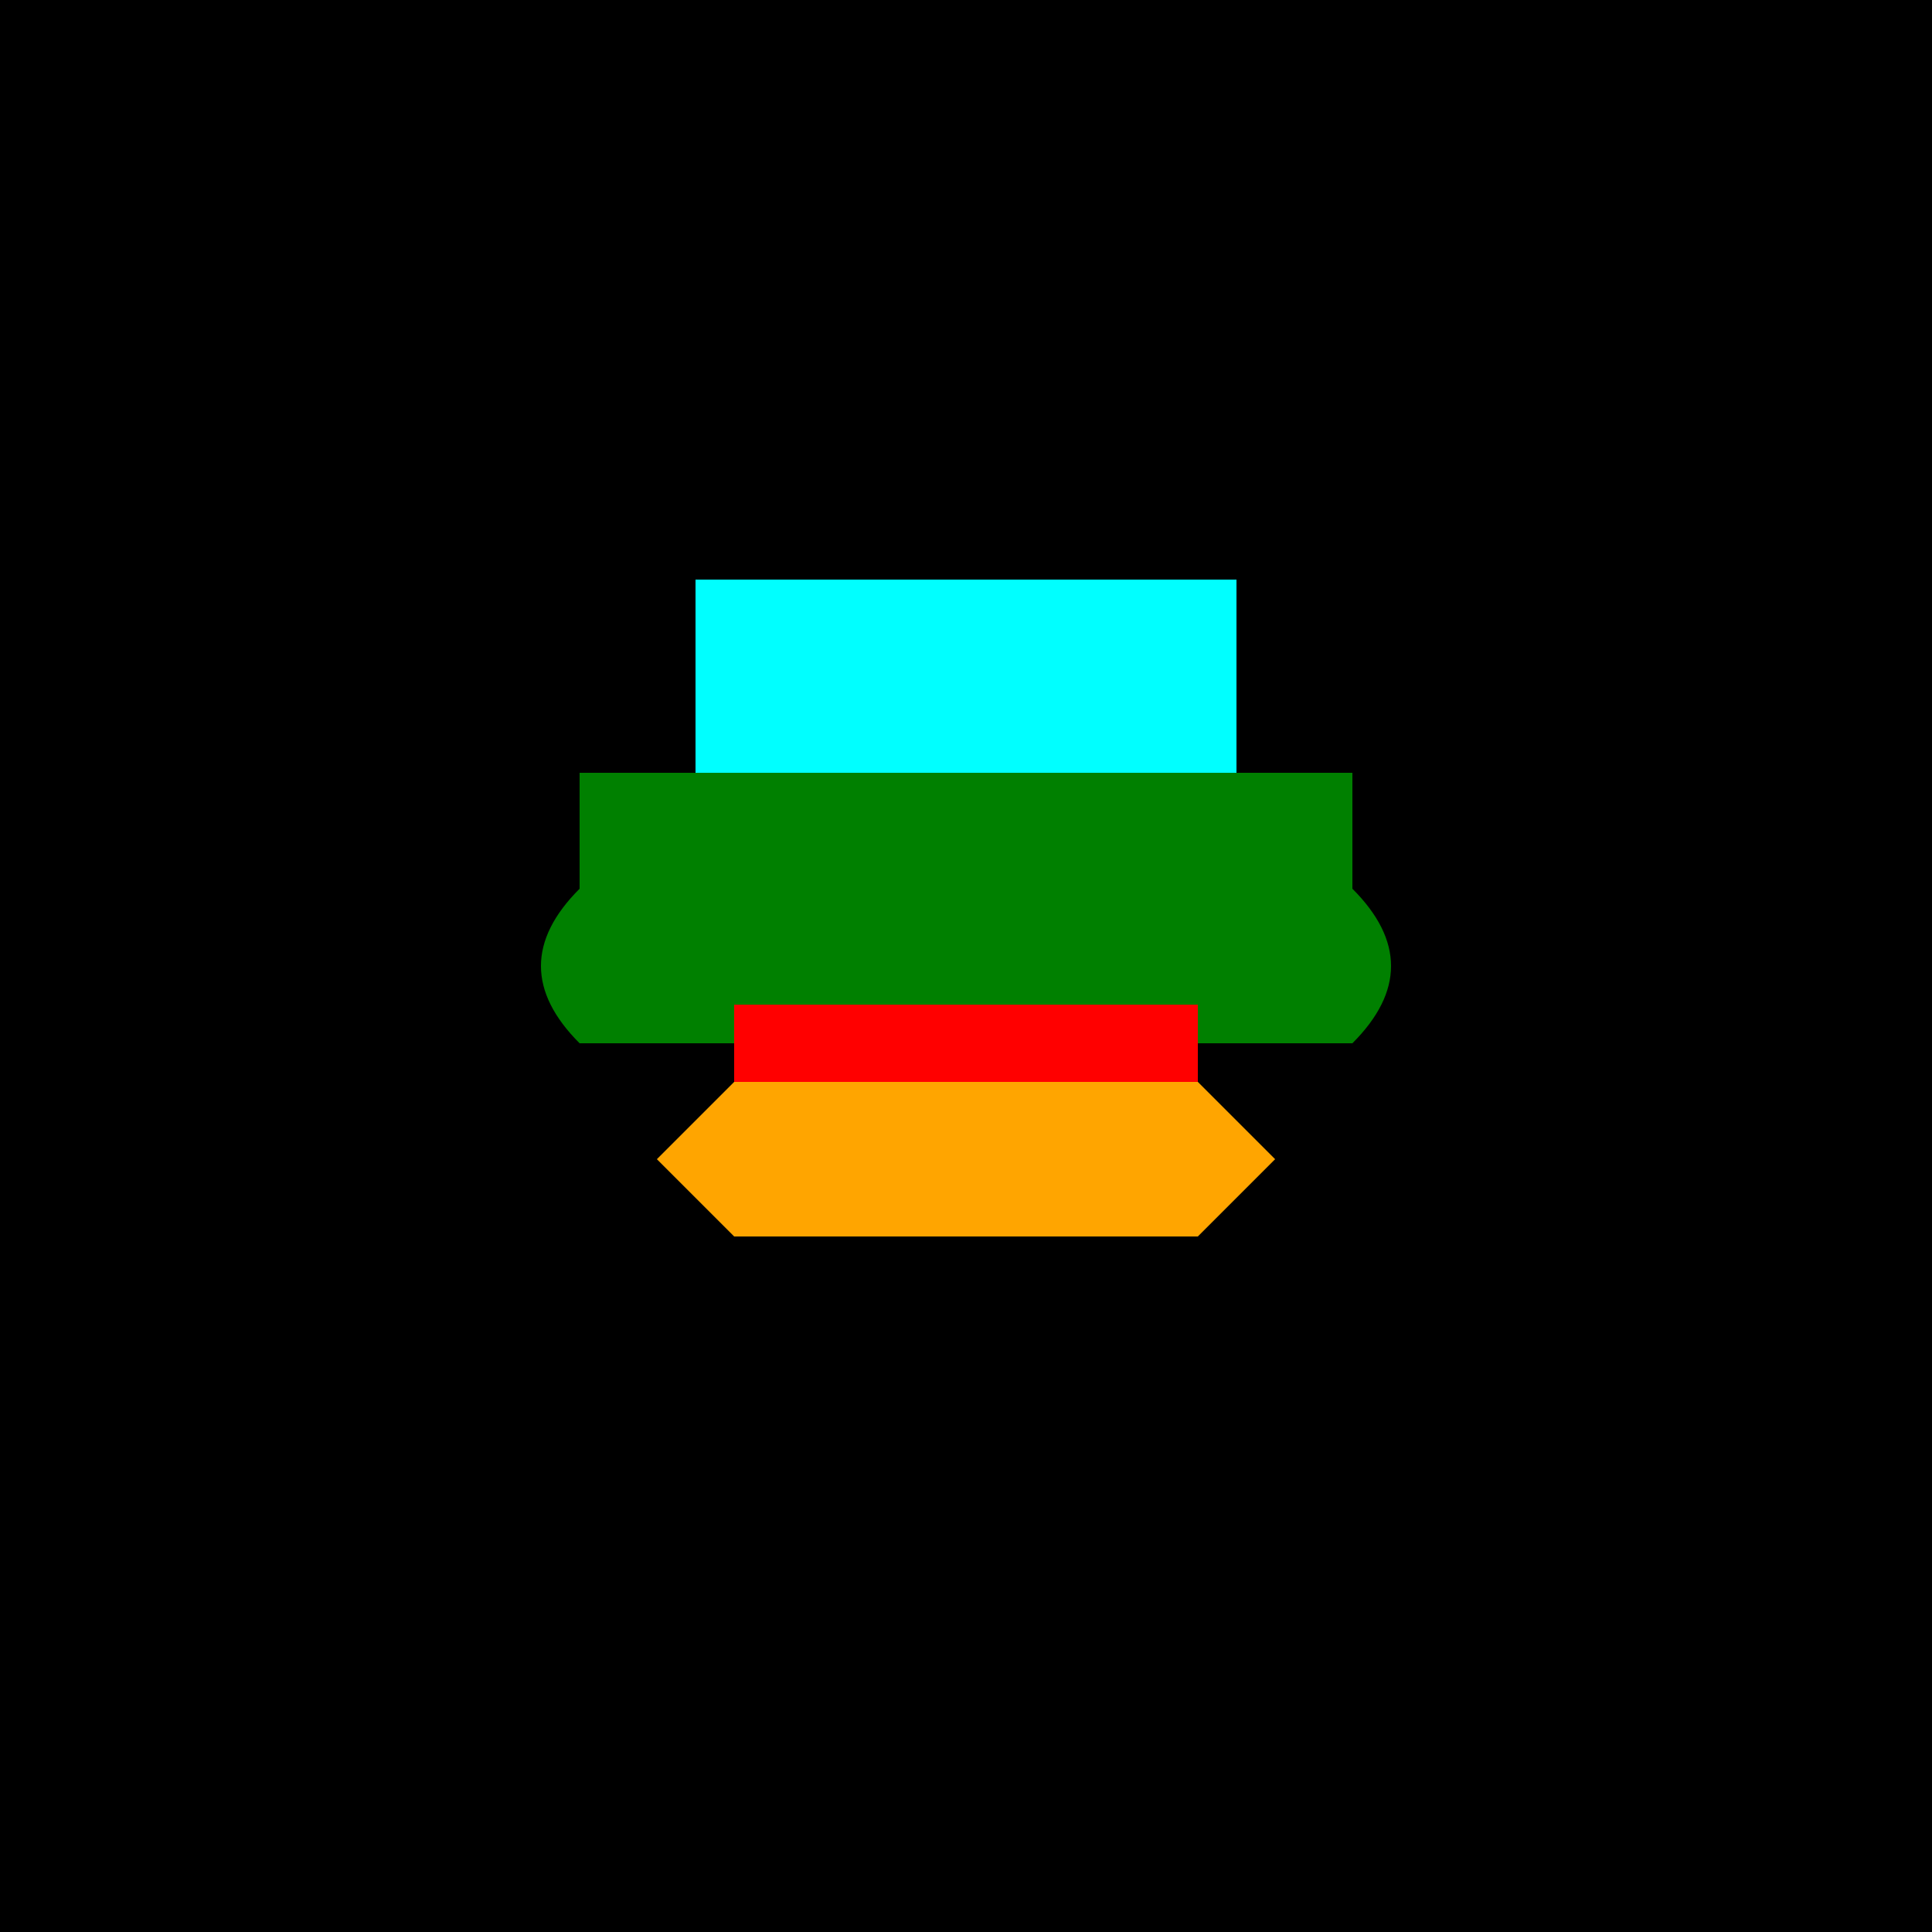
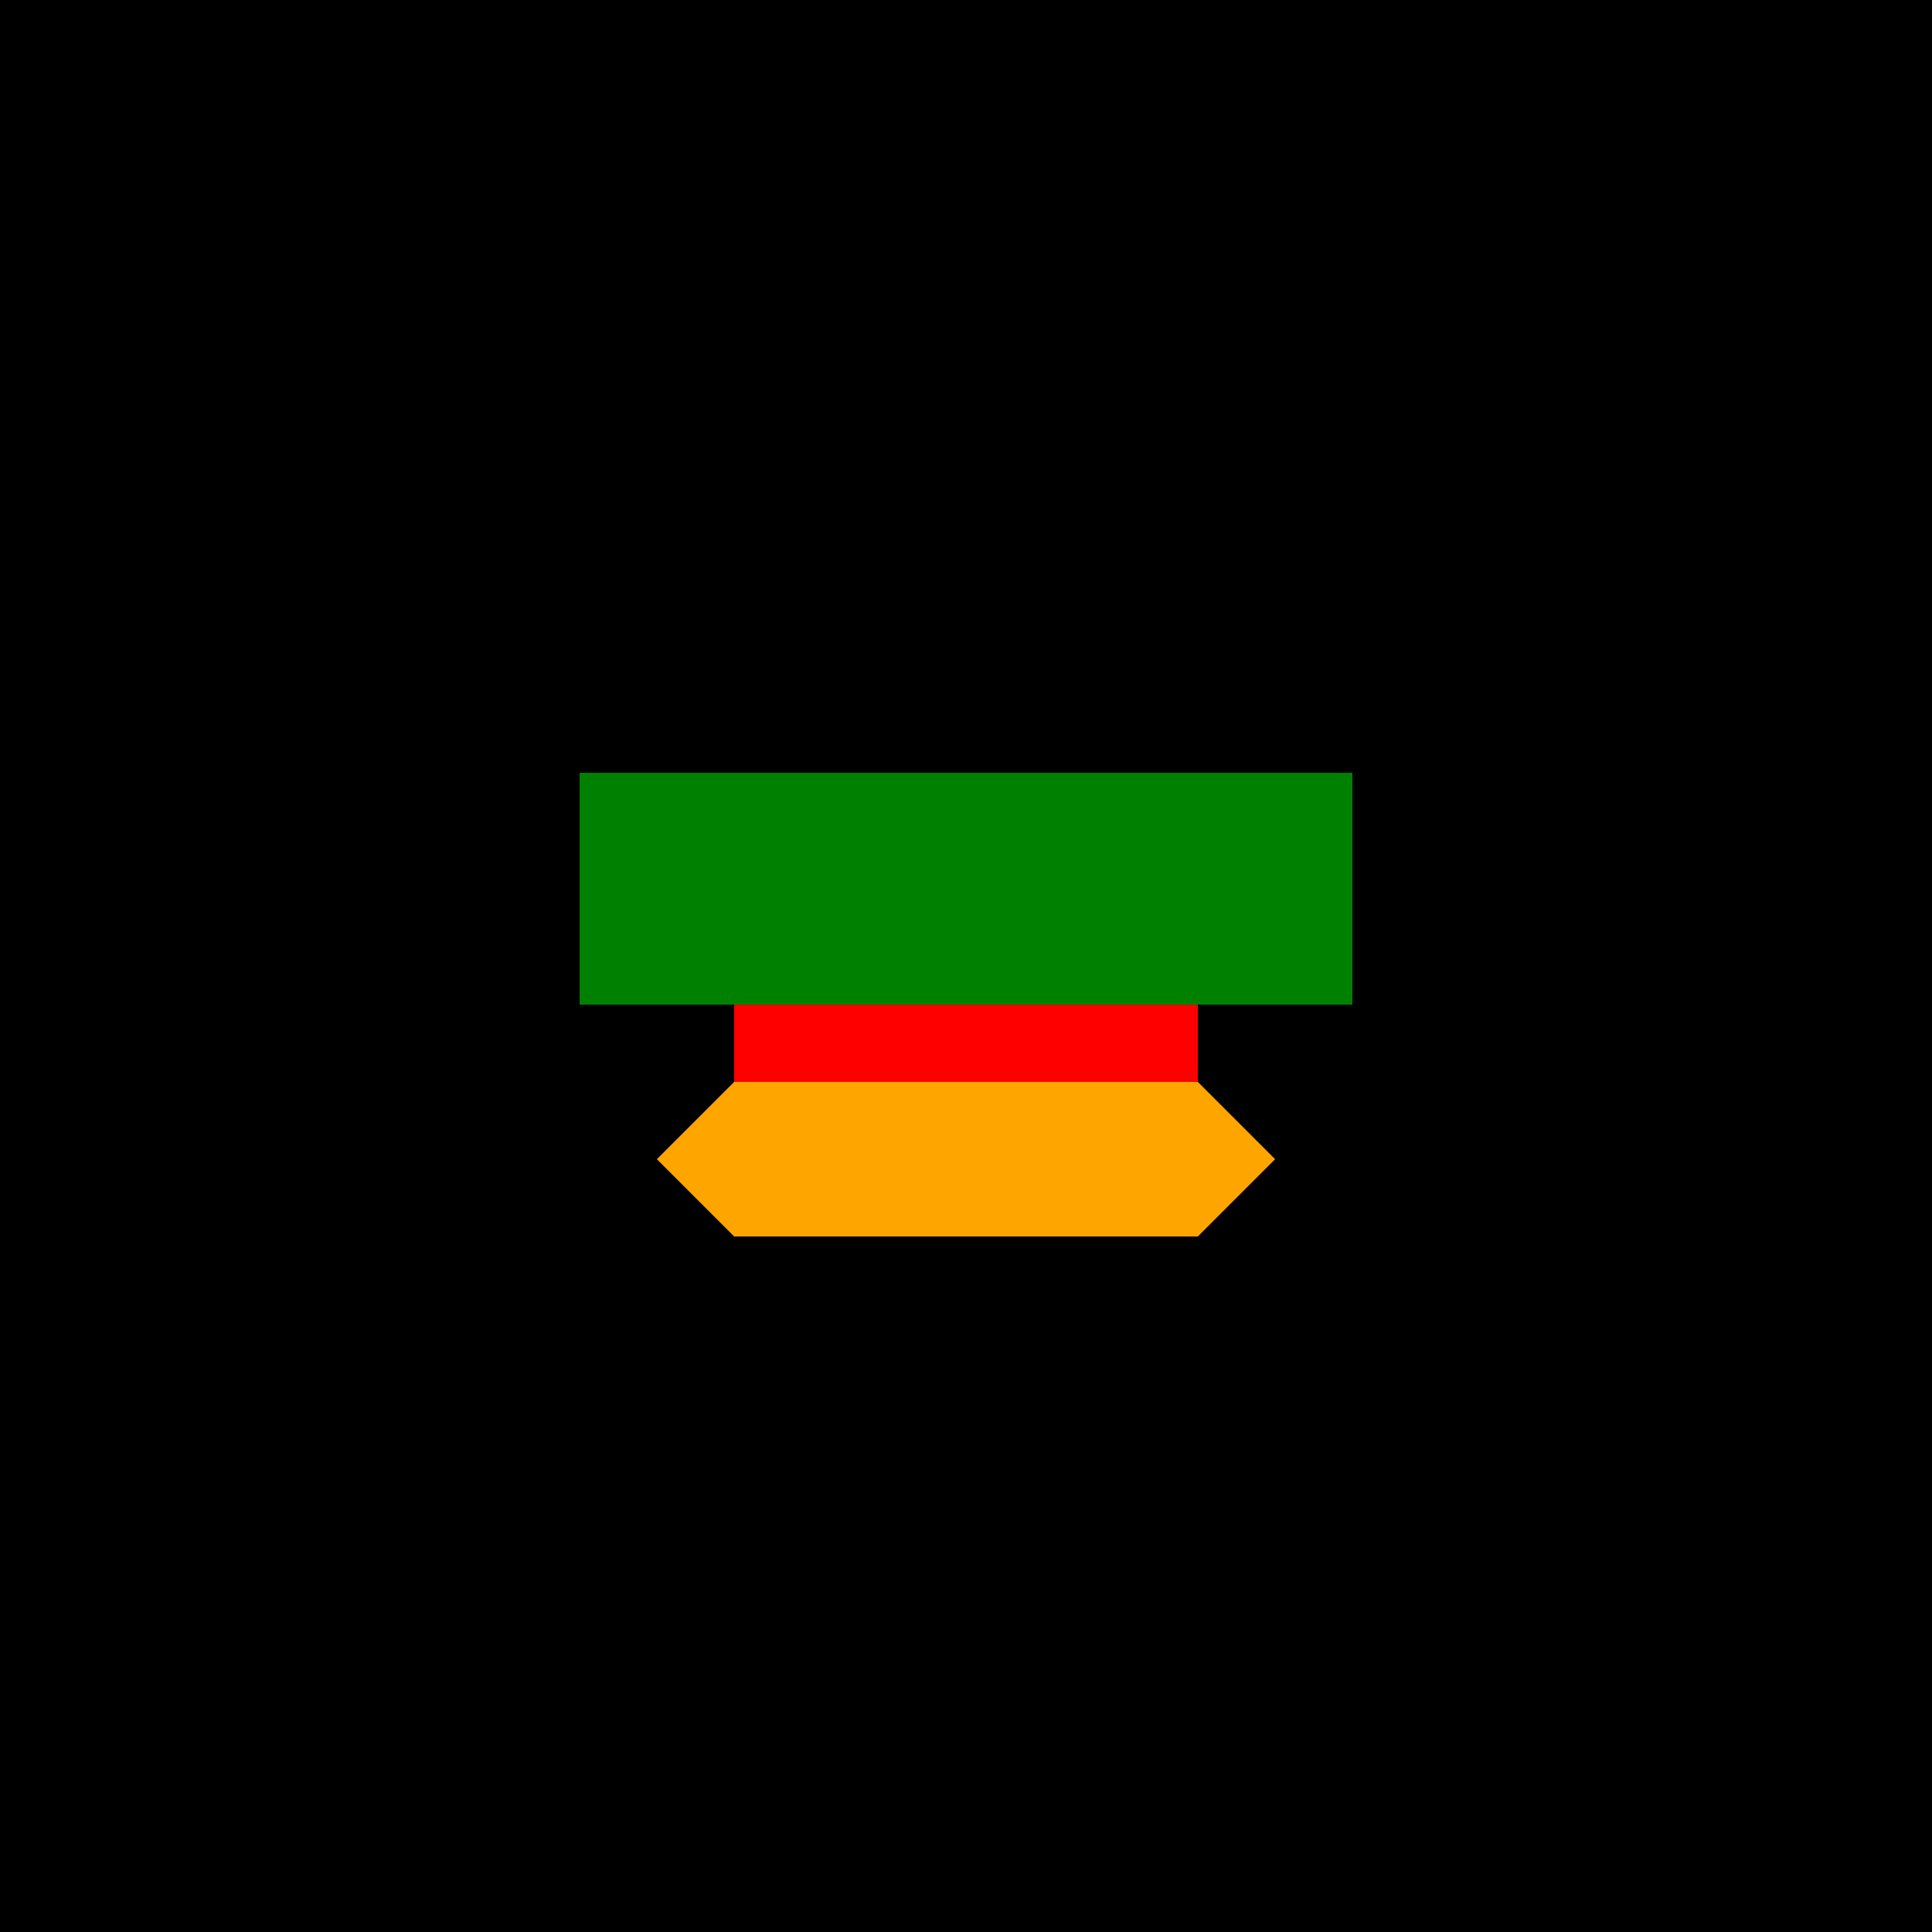
<svg xmlns="http://www.w3.org/2000/svg" width="500" height="500">
  <defs />
  <g>
    <rect fill="black" stroke="none" x="0" y="0" width="512" height="512" />
    <rect fill="green" stroke="none" x="150" y="200" width="200" height="60" />
-     <rect fill="cyan" stroke="none" x="180" y="150" width="140" height="50" />
-     <path fill="green" stroke="none" paint-order="stroke fill markers" d=" M 150 230 Q 130 250 150 270 L 350 270 Q 370 250 350 230 Z" />
    <rect fill="red" stroke="none" x="190" y="260" width="120" height="20" />
    <path fill="orange" stroke="none" paint-order="stroke fill markers" d=" M 190 280 L 170 300 L 190 320 L 310 320 L 330 300 L 310 280 Z" />
  </g>
</svg>